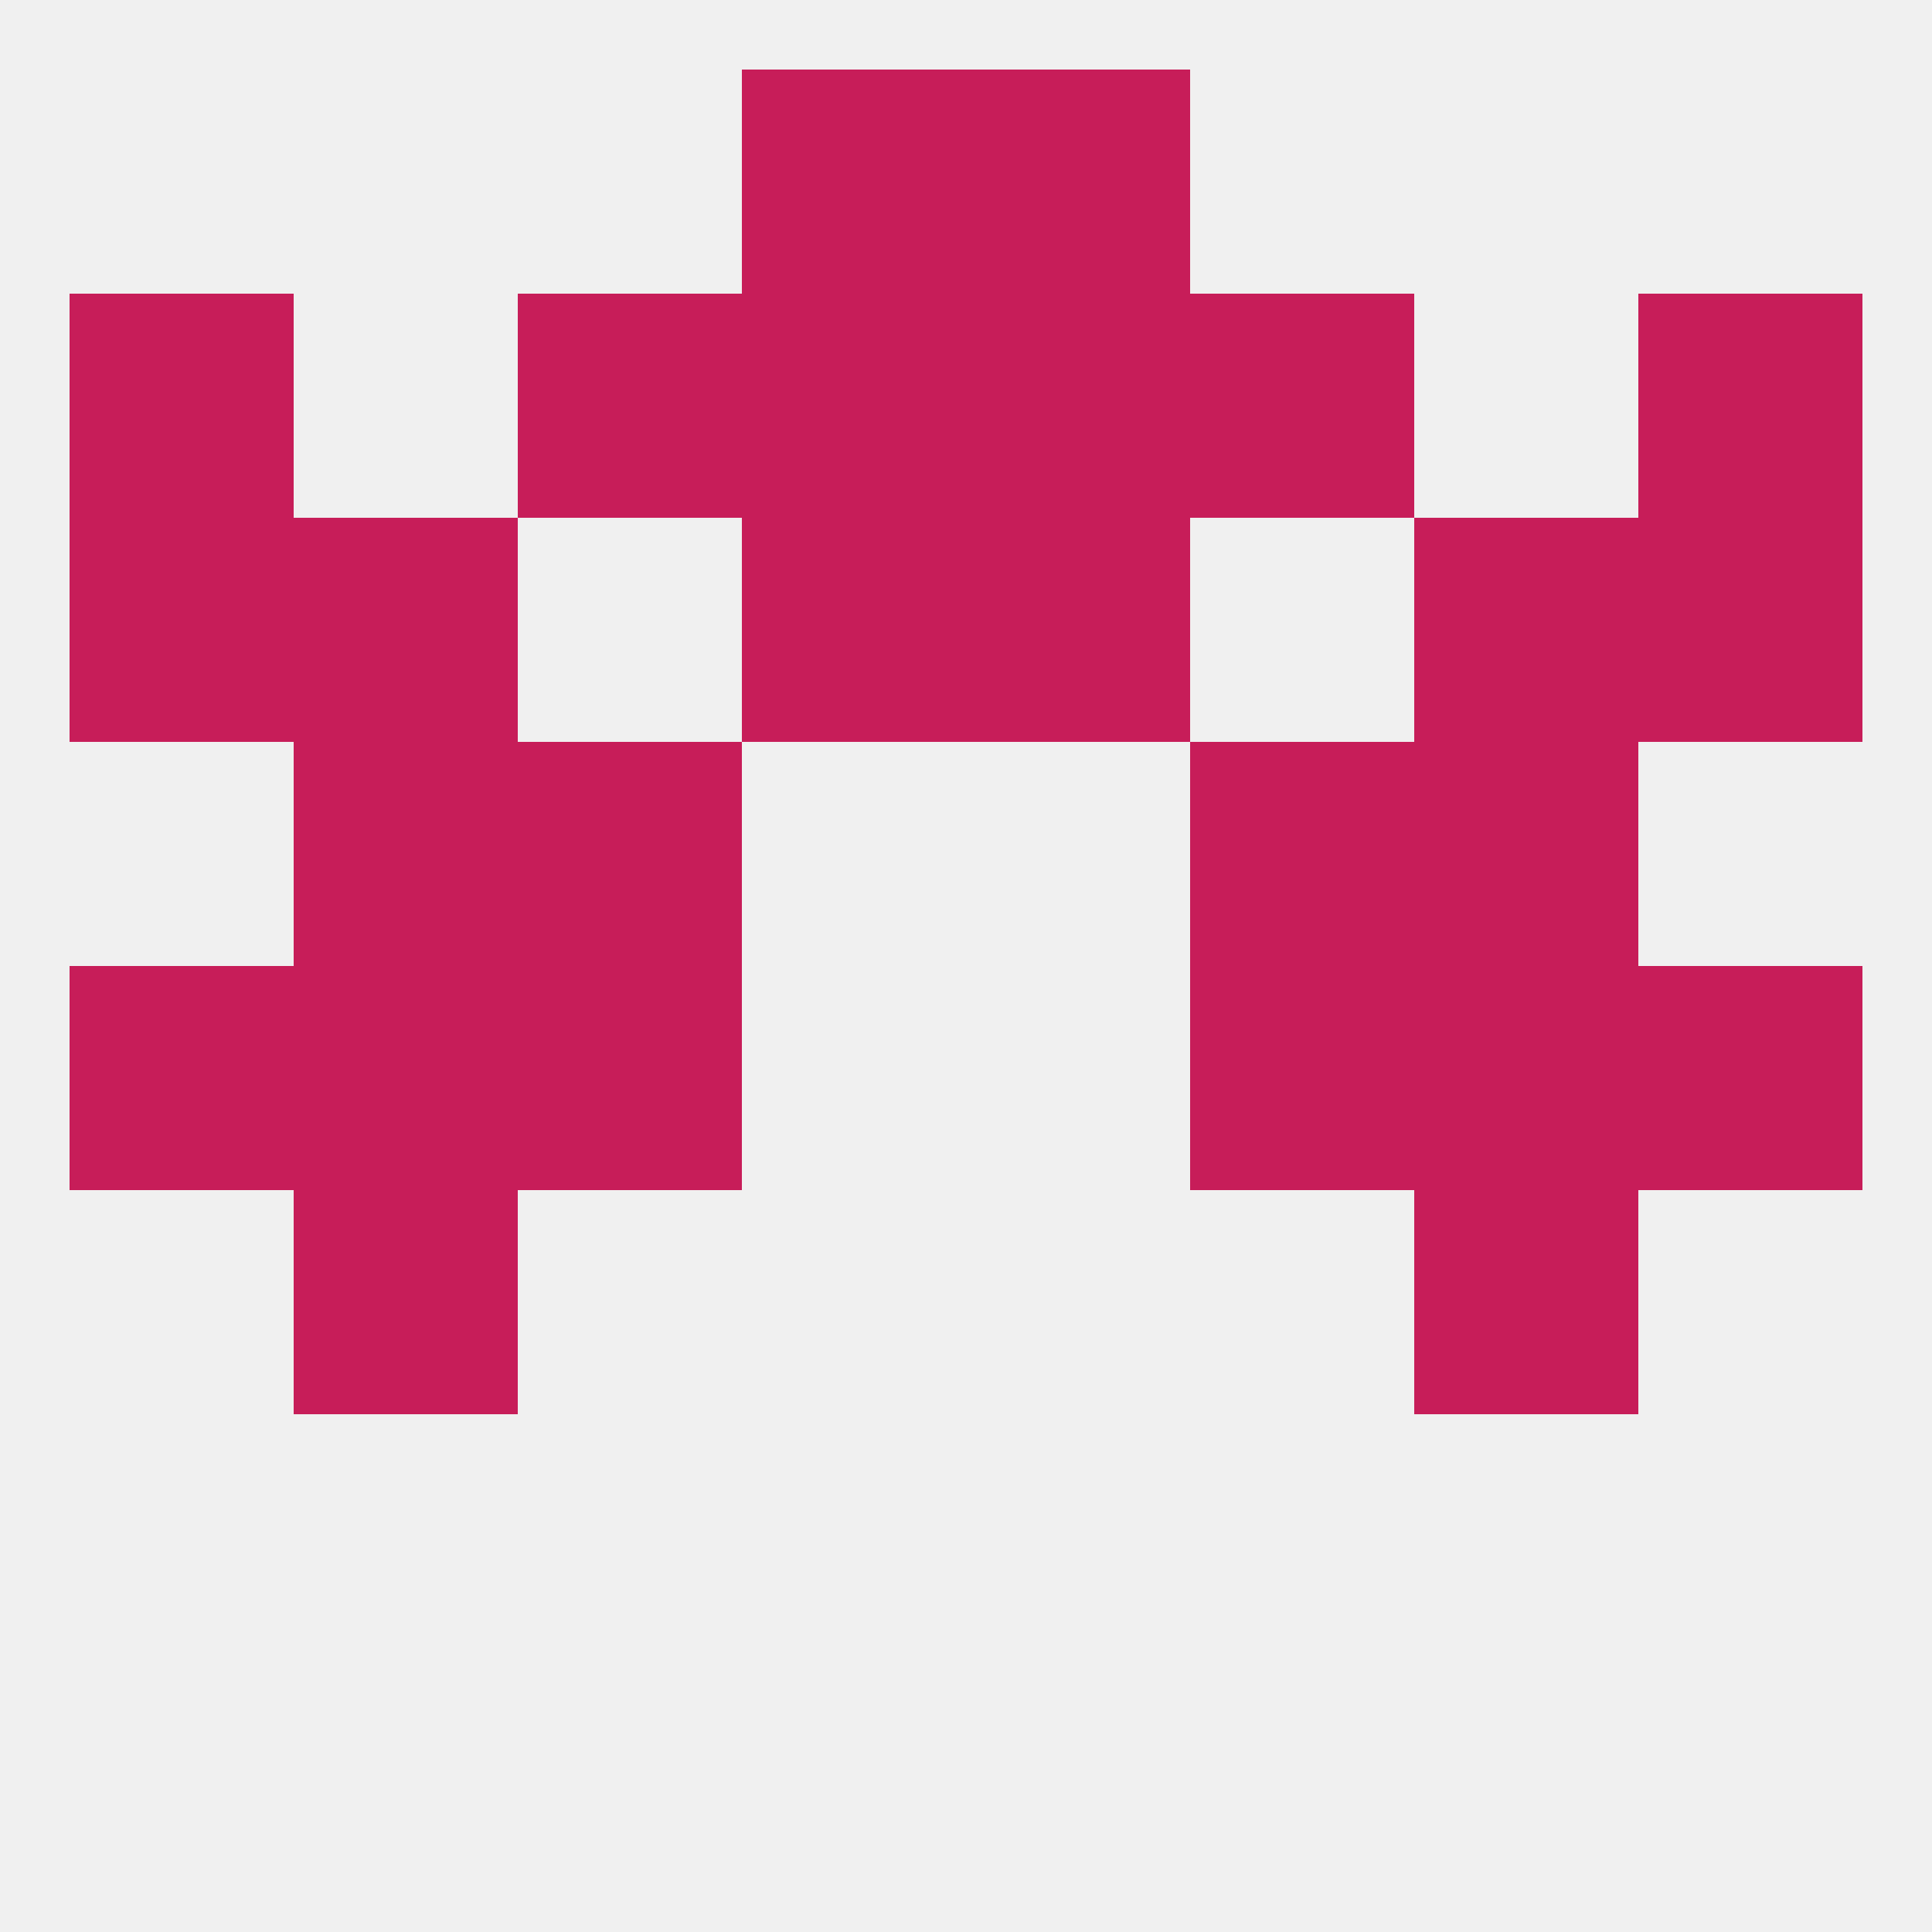
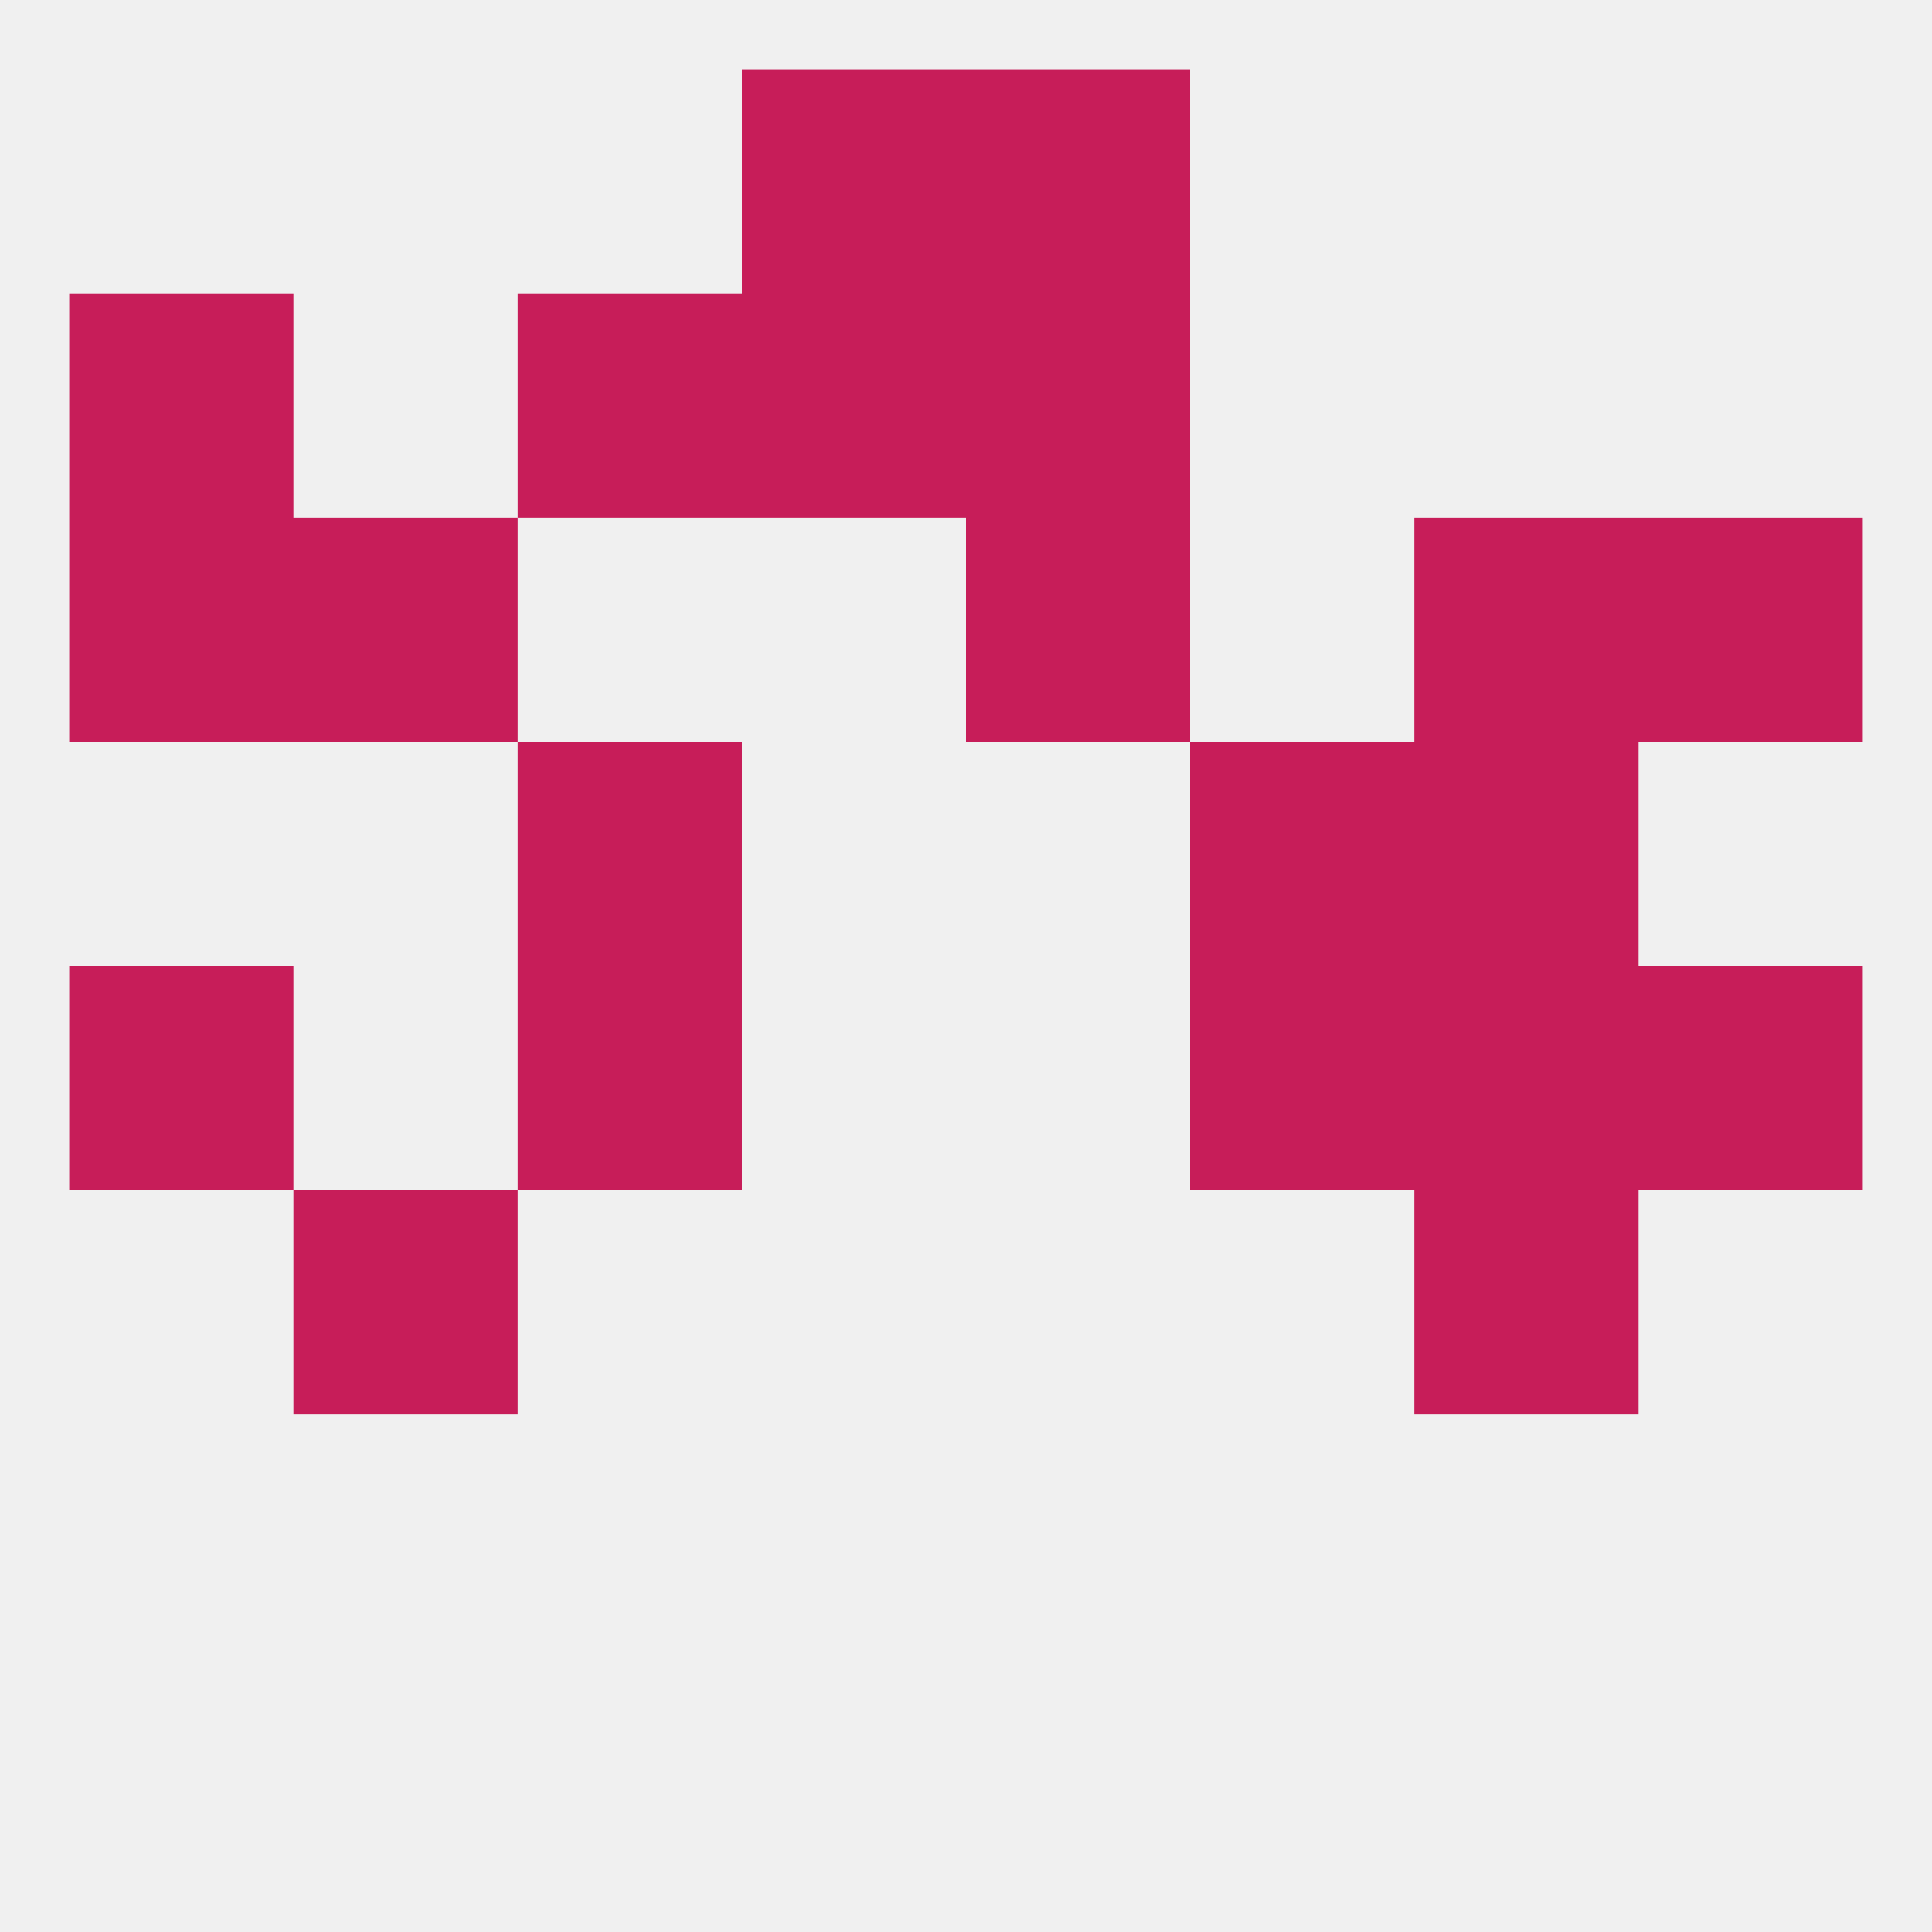
<svg xmlns="http://www.w3.org/2000/svg" version="1.1" baseprofile="full" width="250" height="250" viewBox="0 0 250 250">
  <rect width="100%" height="100%" fill="rgba(240,240,240,255)" />
  <rect x="212" y="125" width="29" height="29" fill="rgba(199,29,89,255)" />
  <rect x="67" y="125" width="29" height="29" fill="rgba(199,29,89,255)" />
  <rect x="154" y="125" width="29" height="29" fill="rgba(199,29,89,255)" />
-   <rect x="38" y="125" width="29" height="29" fill="rgba(199,29,89,255)" />
  <rect x="183" y="125" width="29" height="29" fill="rgba(199,29,89,255)" />
  <rect x="9" y="125" width="29" height="29" fill="rgba(199,29,89,255)" />
  <rect x="38" y="154" width="29" height="29" fill="rgba(199,29,89,255)" />
  <rect x="183" y="154" width="29" height="29" fill="rgba(199,29,89,255)" />
  <rect x="67" y="96" width="29" height="29" fill="rgba(199,29,89,255)" />
  <rect x="154" y="96" width="29" height="29" fill="rgba(199,29,89,255)" />
-   <rect x="38" y="96" width="29" height="29" fill="rgba(199,29,89,255)" />
  <rect x="183" y="96" width="29" height="29" fill="rgba(199,29,89,255)" />
  <rect x="38" y="67" width="29" height="29" fill="rgba(199,29,89,255)" />
  <rect x="183" y="67" width="29" height="29" fill="rgba(199,29,89,255)" />
-   <rect x="96" y="67" width="29" height="29" fill="rgba(199,29,89,255)" />
  <rect x="125" y="67" width="29" height="29" fill="rgba(199,29,89,255)" />
  <rect x="9" y="67" width="29" height="29" fill="rgba(199,29,89,255)" />
  <rect x="212" y="67" width="29" height="29" fill="rgba(199,29,89,255)" />
  <rect x="96" y="38" width="29" height="29" fill="rgba(199,29,89,255)" />
  <rect x="125" y="38" width="29" height="29" fill="rgba(199,29,89,255)" />
  <rect x="9" y="38" width="29" height="29" fill="rgba(199,29,89,255)" />
-   <rect x="212" y="38" width="29" height="29" fill="rgba(199,29,89,255)" />
  <rect x="67" y="38" width="29" height="29" fill="rgba(199,29,89,255)" />
-   <rect x="154" y="38" width="29" height="29" fill="rgba(199,29,89,255)" />
  <rect x="96" y="9" width="29" height="29" fill="rgba(199,29,89,255)" />
  <rect x="125" y="9" width="29" height="29" fill="rgba(199,29,89,255)" />
</svg>